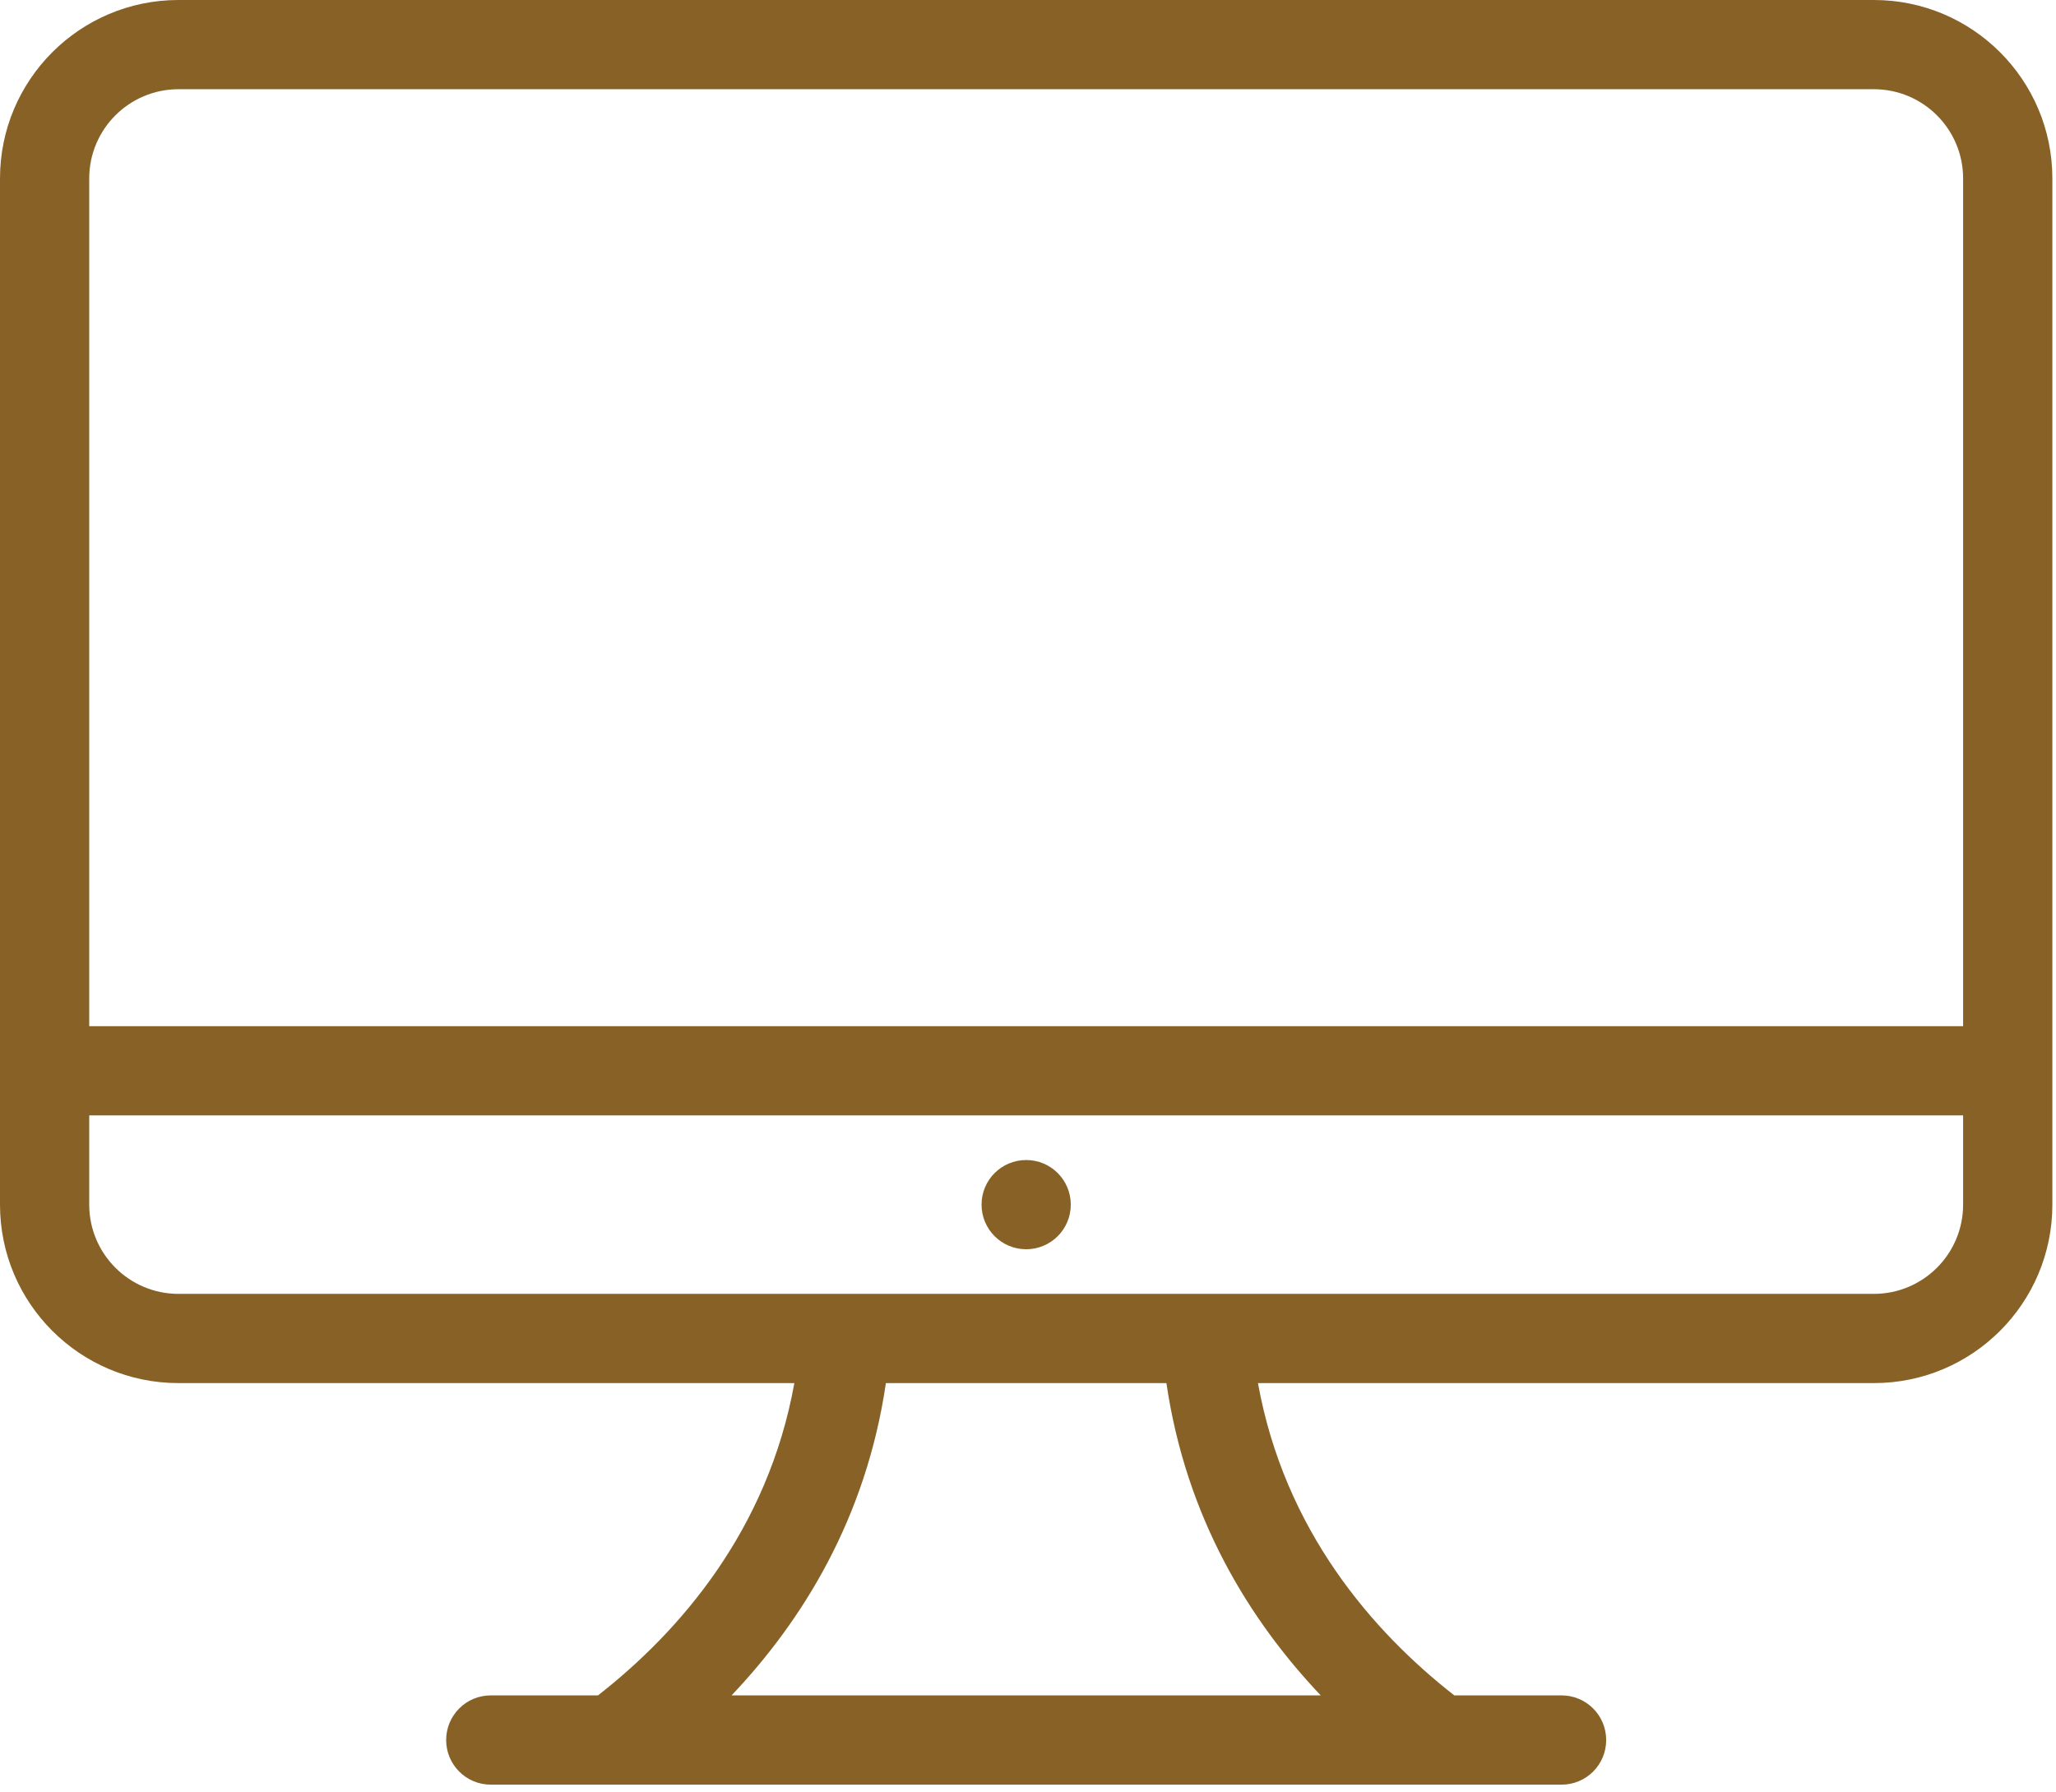
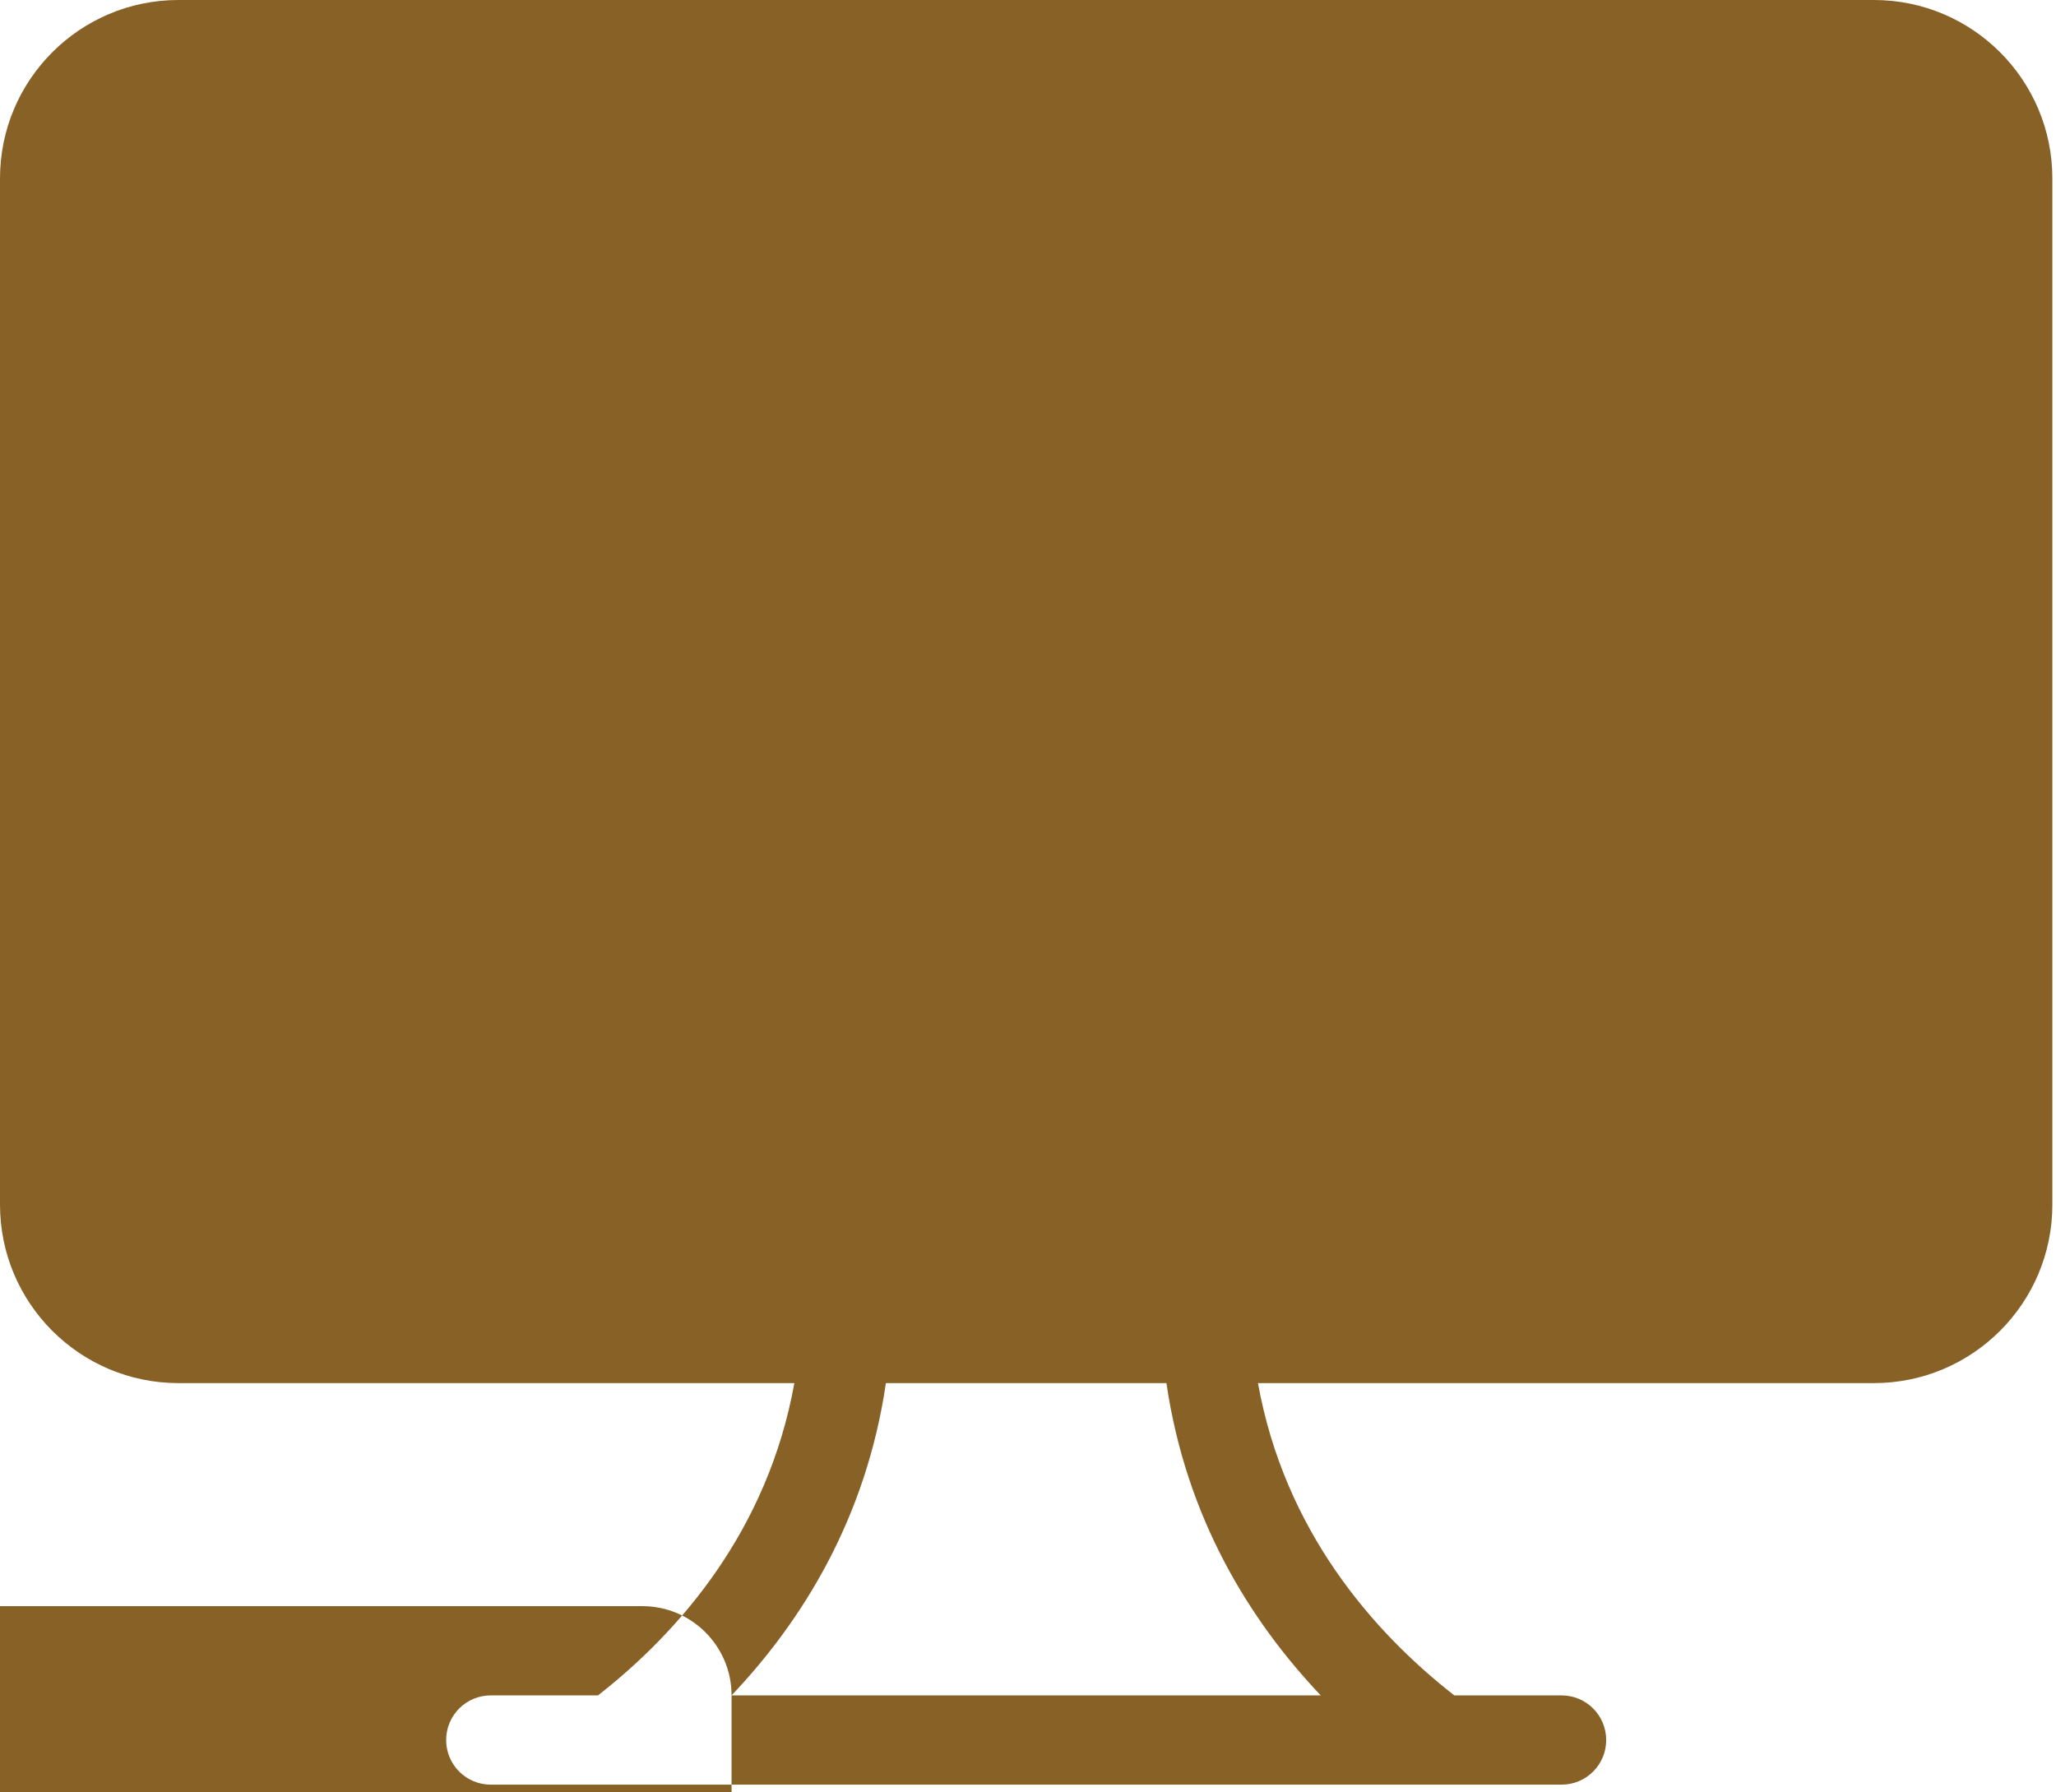
<svg xmlns="http://www.w3.org/2000/svg" width="100%" height="100%" viewBox="0 0 78 68" version="1.1" xml:space="preserve" style="fill-rule:evenodd;clip-rule:evenodd;stroke-linejoin:round;stroke-miterlimit:2;">
-   <path d="M71.091,52.472l-23.367,-0c1.007,5.587 4.355,9.431 7.449,11.848l4.07,0c0.936,0 1.692,0.757 1.692,1.693c0,0.936 -0.756,1.693 -1.692,1.693l-40.624,-0c-0.936,-0 -1.693,-0.757 -1.693,-1.693c0,-0.936 0.757,-1.693 1.693,-1.693l4.067,0c3.093,-2.417 6.444,-6.261 7.45,-11.848l-23.365,-0c-3.739,-0 -6.771,-3.032 -6.771,-6.771l-0,-38.93c-0,-3.739 3.032,-6.771 6.771,-6.771l64.32,-0c3.739,-0 6.771,3.032 6.771,6.771l-0,38.93c-0,3.739 -3.032,6.771 -6.771,6.771Zm-43.337,11.848l22.352,0c-2.7,-2.847 -5.104,-6.73 -5.855,-11.848l-10.642,-0c-0.751,5.118 -3.155,9.001 -5.855,11.848Zm46.722,-57.549c0,-1.869 -1.516,-3.386 -3.385,-3.386l-64.32,0c-1.869,0 -3.386,1.517 -3.386,3.386l0,32.16l71.091,-0l0,-32.16Zm0,35.545l-71.091,0l0,3.385c0,1.869 1.517,3.386 3.386,3.386l64.32,-0c1.869,-0 3.385,-1.517 3.385,-3.386l0,-3.385Zm-35.545,5.078c-0.936,0 -1.693,-0.757 -1.693,-1.693c0,-0.936 0.757,-1.692 1.693,-1.692c0.936,-0 1.692,0.756 1.692,1.692c0,0.936 -0.756,1.693 -1.692,1.693Z" style="fill:#886127;" />
+   <path d="M71.091,52.472l-23.367,-0c1.007,5.587 4.355,9.431 7.449,11.848l4.07,0c0.936,0 1.692,0.757 1.692,1.693c0,0.936 -0.756,1.693 -1.692,1.693l-40.624,-0c-0.936,-0 -1.693,-0.757 -1.693,-1.693c0,-0.936 0.757,-1.693 1.693,-1.693l4.067,0c3.093,-2.417 6.444,-6.261 7.45,-11.848l-23.365,-0c-3.739,-0 -6.771,-3.032 -6.771,-6.771l-0,-38.93c-0,-3.739 3.032,-6.771 6.771,-6.771l64.32,-0c3.739,-0 6.771,3.032 6.771,6.771l-0,38.93c-0,3.739 -3.032,6.771 -6.771,6.771Zm-43.337,11.848l22.352,0c-2.7,-2.847 -5.104,-6.73 -5.855,-11.848l-10.642,-0c-0.751,5.118 -3.155,9.001 -5.855,11.848Zc0,-1.869 -1.516,-3.386 -3.385,-3.386l-64.32,0c-1.869,0 -3.386,1.517 -3.386,3.386l0,32.16l71.091,-0l0,-32.16Zm0,35.545l-71.091,0l0,3.385c0,1.869 1.517,3.386 3.386,3.386l64.32,-0c1.869,-0 3.385,-1.517 3.385,-3.386l0,-3.385Zm-35.545,5.078c-0.936,0 -1.693,-0.757 -1.693,-1.693c0,-0.936 0.757,-1.692 1.693,-1.692c0.936,-0 1.692,0.756 1.692,1.692c0,0.936 -0.756,1.693 -1.692,1.693Z" style="fill:#886127;" />
</svg>